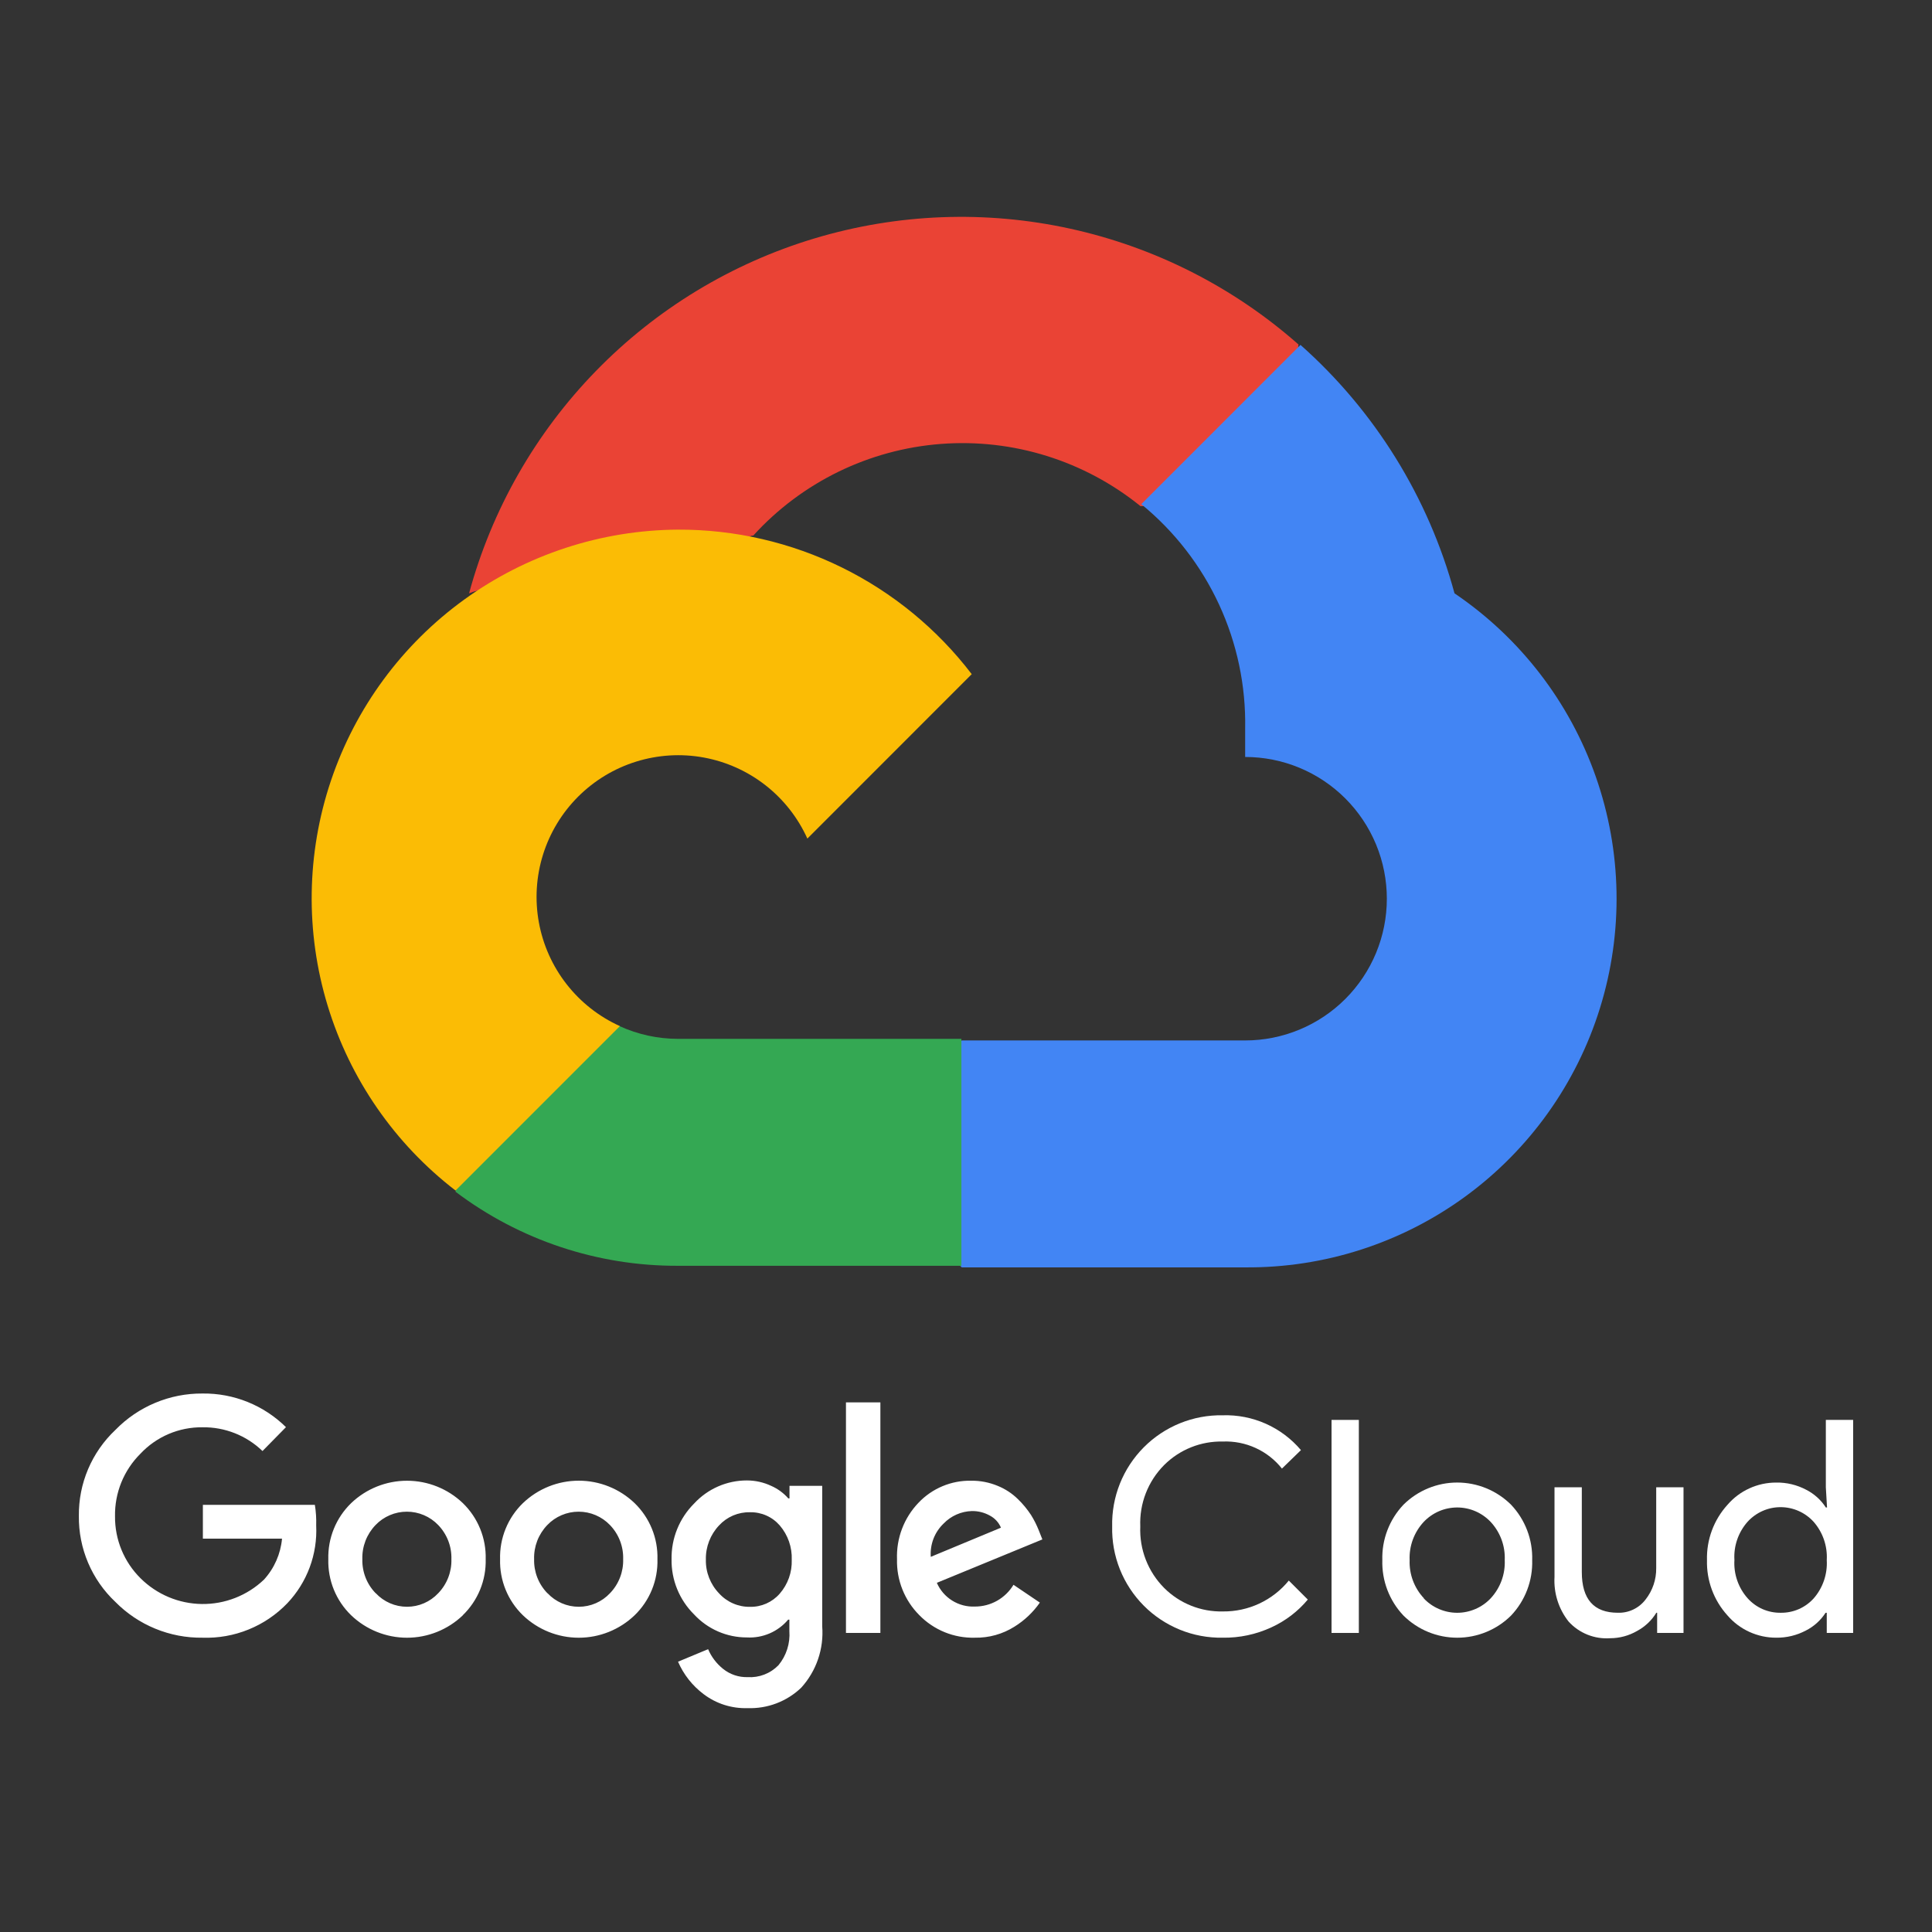
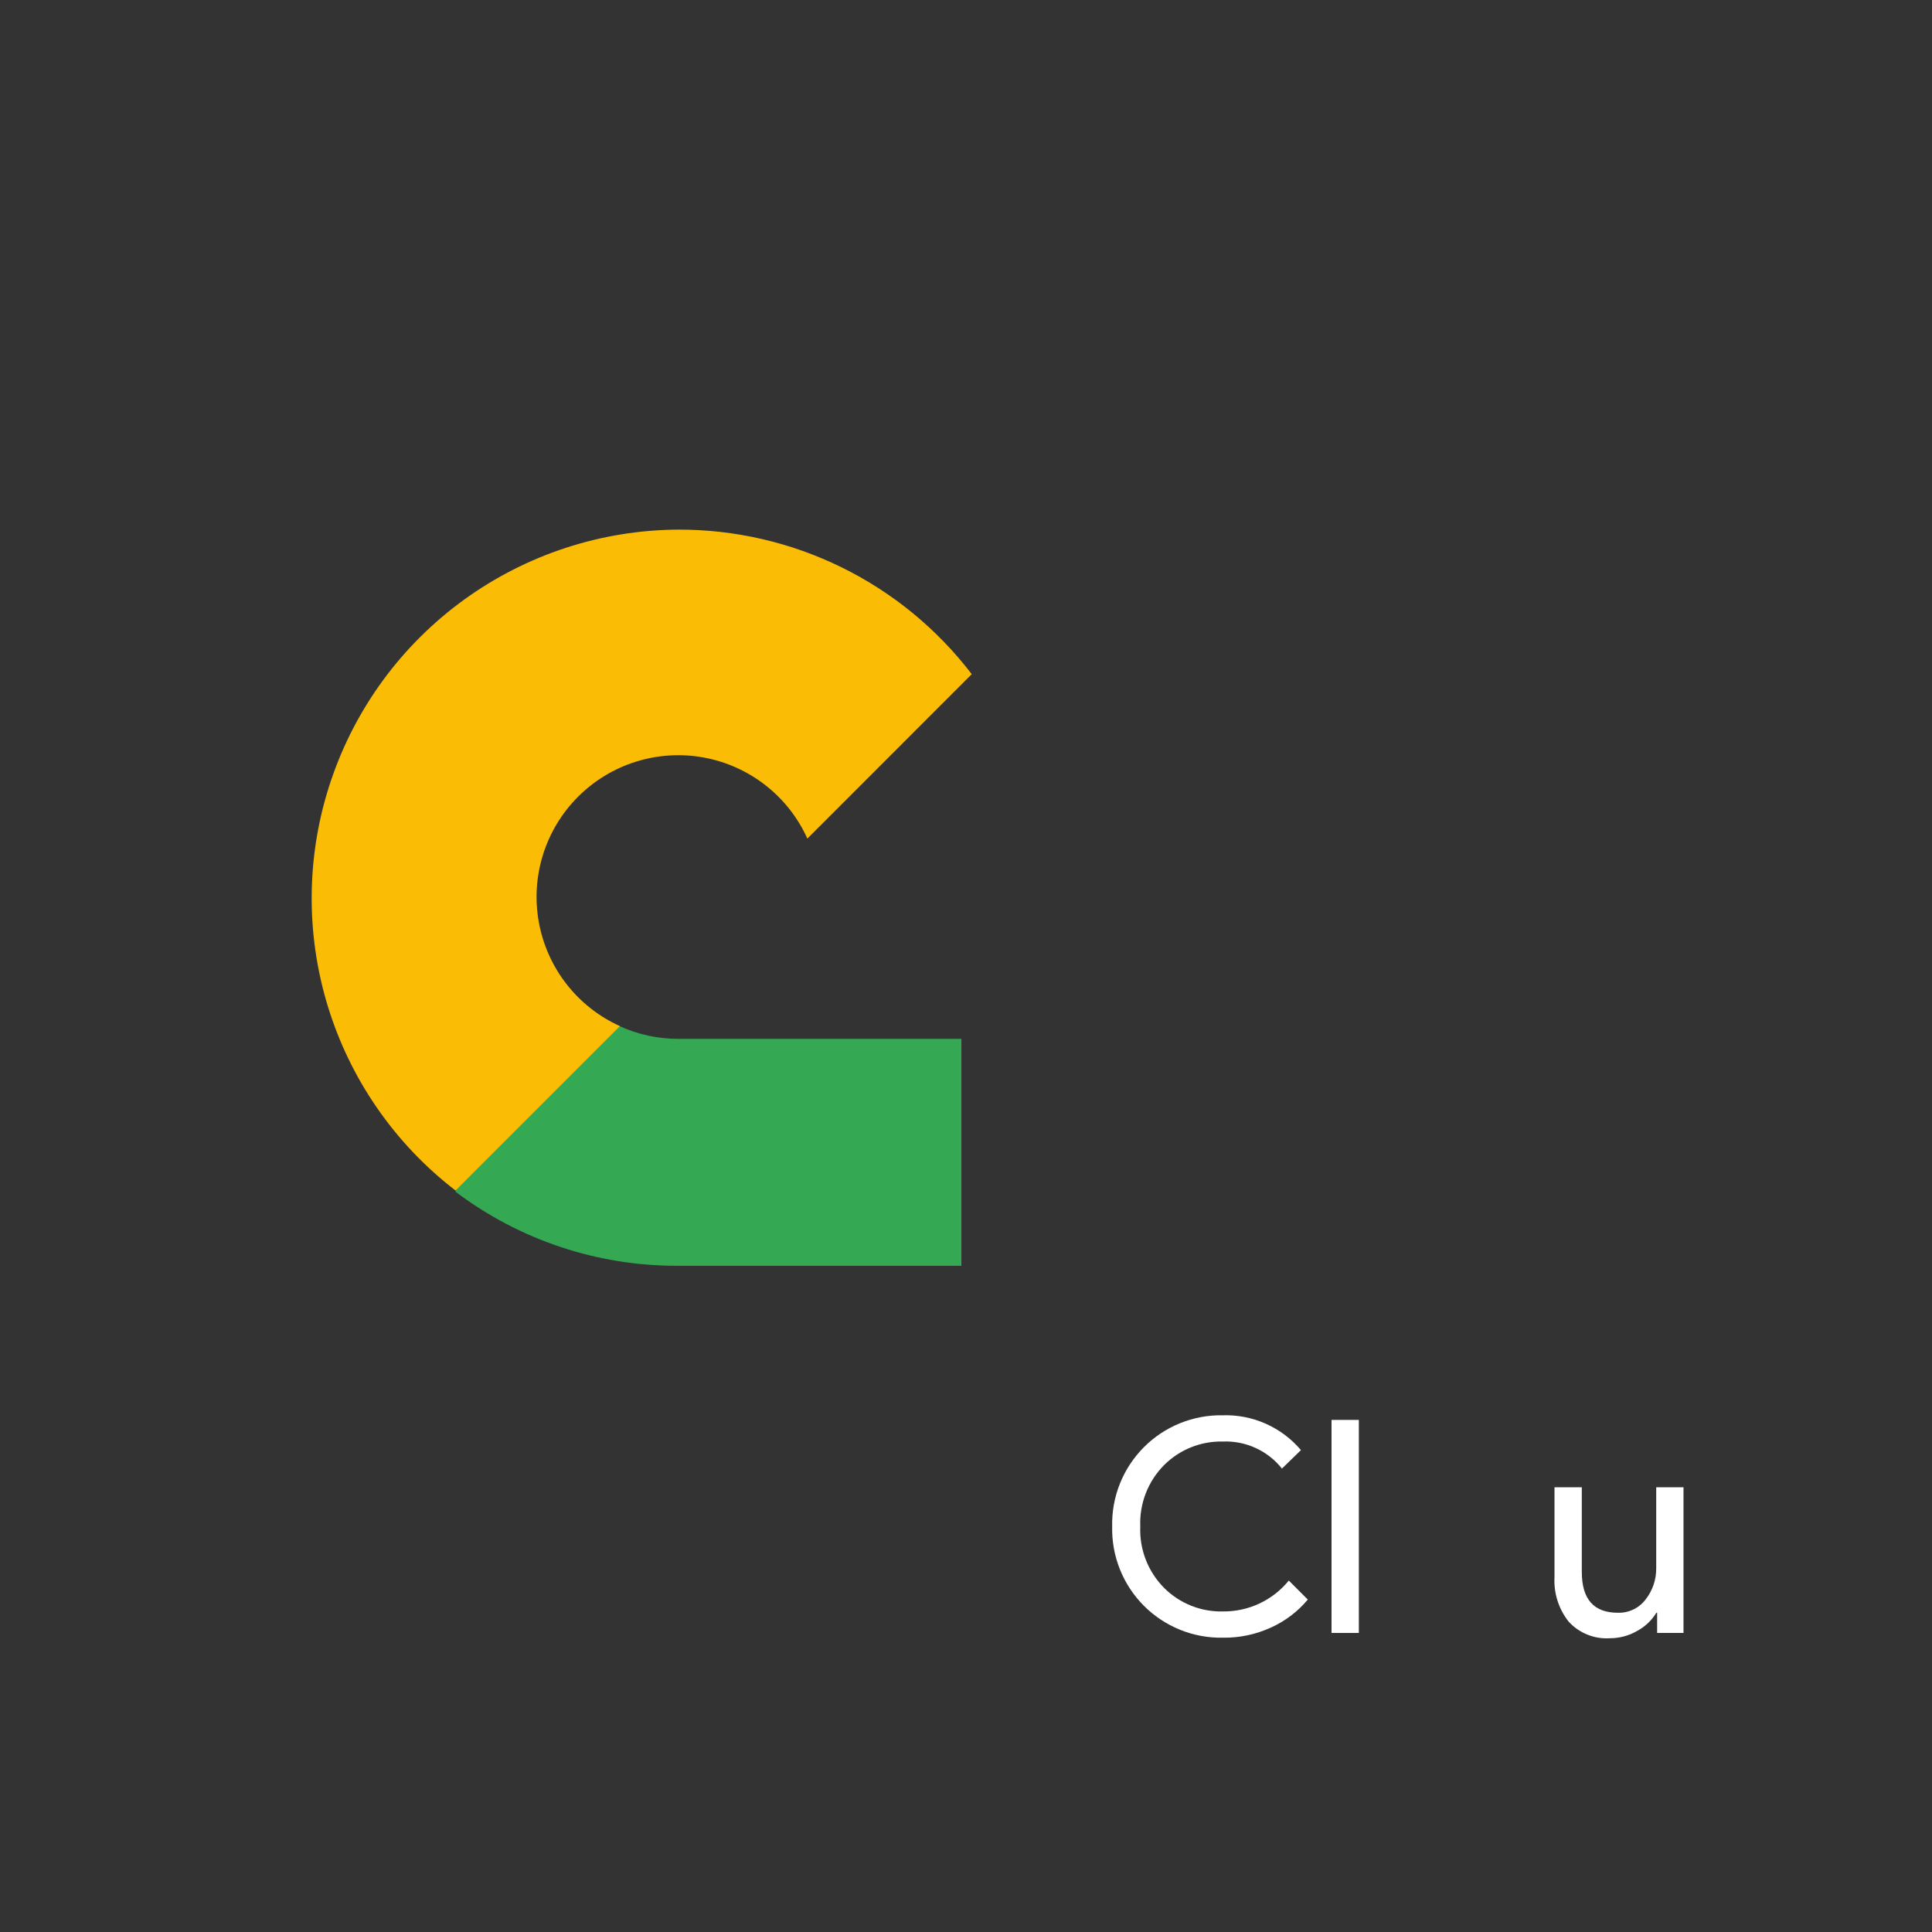
<svg xmlns="http://www.w3.org/2000/svg" width="120" height="120" viewBox="0 0 120 120" fill="none">
  <rect x="0" y="0" width="120" height="120" fill="#333333" stroke="none" />
-   <path d="M70.788 31.437H73.26L80.306 24.39L80.652 21.397C76.616 17.834 71.738 15.358 66.48 14.205C61.222 13.051 55.756 13.258 50.6 14.805C45.444 16.352 40.767 19.188 37.011 23.046C33.255 26.904 30.544 31.656 29.135 36.853C29.92 36.531 30.789 36.479 31.607 36.705L45.697 34.38C45.697 34.38 46.414 33.193 46.785 33.267C49.804 29.95 53.977 27.913 58.448 27.573C62.92 27.233 67.352 28.615 70.838 31.437H70.788Z" fill="#EA4335" />
-   <path d="M90.342 36.853C88.722 30.887 85.398 25.524 80.775 21.422L70.887 31.314C72.948 32.998 74.599 35.129 75.717 37.545C76.835 39.961 77.389 42.599 77.339 45.261V47.017C78.495 47.017 79.639 47.244 80.707 47.687C81.775 48.129 82.745 48.778 83.562 49.595C84.379 50.413 85.027 51.383 85.47 52.451C85.912 53.519 86.139 54.664 86.139 55.82C86.139 56.976 85.912 58.121 85.47 59.189C85.027 60.257 84.379 61.227 83.562 62.045C82.745 62.862 81.775 63.511 80.707 63.953C79.639 64.396 78.495 64.624 77.339 64.624H59.738L57.983 66.404V76.963L59.738 78.719H77.339C82.254 78.757 87.051 77.212 91.02 74.312C94.989 71.411 97.919 67.31 99.377 62.615C100.836 57.919 100.745 52.879 99.117 48.24C97.49 43.6 94.413 39.608 90.342 36.853Z" fill="#4285F4" />
  <path d="M42.113 78.62H59.714V64.525H42.113C40.859 64.524 39.62 64.255 38.479 63.733L36.007 64.5L28.912 71.548L28.294 74.021C32.273 77.026 37.127 78.642 42.113 78.62Z" fill="#34A853" />
  <path d="M42.113 32.896C37.344 32.925 32.703 34.443 28.838 37.238C24.973 40.033 22.078 43.966 20.556 48.487C19.034 53.008 18.961 57.892 20.349 62.457C21.736 67.021 24.514 71.038 28.294 73.946L38.504 63.733C37.206 63.147 36.071 62.255 35.194 61.132C34.317 60.01 33.725 58.692 33.47 57.291C33.214 55.89 33.302 54.448 33.726 53.089C34.15 51.729 34.898 50.493 35.904 49.486C36.911 48.479 38.147 47.731 39.506 47.307C40.865 46.883 42.307 46.794 43.707 47.05C45.108 47.306 46.425 47.898 47.547 48.775C48.669 49.652 49.561 50.788 50.147 52.086L60.356 41.873C58.214 39.071 55.452 36.802 52.287 35.245C49.122 33.688 45.64 32.884 42.113 32.896Z" fill="#FBBC05" />
-   <path d="M12.576 101.72C11.572 101.733 10.575 101.543 9.646 101.161C8.716 100.78 7.874 100.215 7.168 99.5C6.44 98.815 5.863 97.987 5.472 97.067C5.081 96.147 4.886 95.157 4.899 94.157C4.887 93.158 5.082 92.168 5.473 91.248C5.863 90.329 6.441 89.5 7.168 88.815C7.87 88.093 8.711 87.52 9.641 87.132C10.57 86.743 11.569 86.546 12.576 86.554C13.536 86.541 14.489 86.719 15.379 87.078C16.269 87.437 17.079 87.969 17.762 88.643L16.304 90.126C15.305 89.161 13.965 88.631 12.576 88.651C11.855 88.643 11.141 88.784 10.478 89.066C9.815 89.348 9.218 89.765 8.725 90.29C8.212 90.799 7.808 91.406 7.536 92.074C7.265 92.743 7.131 93.46 7.144 94.182C7.138 94.896 7.274 95.603 7.546 96.263C7.817 96.923 8.218 97.522 8.725 98.025C9.74 99.036 11.109 99.611 12.541 99.628C13.973 99.645 15.356 99.102 16.394 98.115C17.037 97.411 17.431 96.516 17.517 95.567H12.601V93.469H19.557C19.625 93.892 19.653 94.32 19.639 94.747C19.682 95.633 19.545 96.517 19.237 97.348C18.928 98.179 18.455 98.939 17.844 99.582C17.166 100.288 16.346 100.844 15.438 101.212C14.53 101.581 13.555 101.754 12.576 101.72ZM28.75 100.327C27.816 101.222 26.573 101.722 25.28 101.722C23.987 101.722 22.744 101.222 21.81 100.327C21.345 99.877 20.979 99.335 20.735 98.735C20.491 98.136 20.375 97.492 20.392 96.845C20.375 96.198 20.492 95.555 20.736 94.955C20.98 94.356 21.346 93.814 21.81 93.363C22.744 92.47 23.987 91.971 25.28 91.971C26.573 91.971 27.815 92.47 28.75 93.363C29.214 93.814 29.58 94.356 29.824 94.955C30.068 95.555 30.185 96.198 30.167 96.845C30.184 97.493 30.066 98.136 29.821 98.736C29.575 99.335 29.208 99.877 28.742 100.327H28.75ZM23.342 98.959C23.59 99.224 23.891 99.436 24.224 99.58C24.557 99.725 24.917 99.799 25.28 99.799C25.643 99.799 26.003 99.725 26.336 99.58C26.669 99.436 26.969 99.224 27.218 98.959C27.488 98.679 27.701 98.348 27.841 97.985C27.982 97.622 28.049 97.234 28.037 96.845C28.049 96.454 27.983 96.066 27.842 95.701C27.701 95.337 27.489 95.004 27.218 94.723C26.966 94.46 26.664 94.251 26.33 94.109C25.995 93.966 25.635 93.893 25.272 93.893C24.908 93.893 24.548 93.966 24.214 94.109C23.88 94.251 23.577 94.46 23.326 94.723C23.054 95.004 22.842 95.337 22.701 95.701C22.561 96.066 22.494 96.454 22.506 96.845C22.496 97.235 22.564 97.623 22.706 97.986C22.848 98.349 23.062 98.68 23.334 98.959H23.342ZM39.418 100.327C38.484 101.222 37.241 101.722 35.948 101.722C34.655 101.722 33.412 101.222 32.478 100.327C32.013 99.877 31.647 99.335 31.403 98.735C31.159 98.136 31.043 97.492 31.061 96.845C31.043 96.198 31.16 95.555 31.404 94.955C31.648 94.356 32.014 93.814 32.478 93.363C33.412 92.468 34.655 91.968 35.948 91.968C37.241 91.968 38.484 92.468 39.418 93.363C39.882 93.814 40.248 94.356 40.492 94.955C40.736 95.555 40.853 96.198 40.835 96.845C40.853 97.492 40.737 98.136 40.493 98.735C40.249 99.335 39.883 99.877 39.418 100.327ZM34.01 98.959C34.258 99.224 34.559 99.436 34.892 99.58C35.225 99.725 35.585 99.799 35.948 99.799C36.311 99.799 36.671 99.725 37.004 99.58C37.337 99.436 37.637 99.224 37.886 98.959C38.157 98.679 38.368 98.348 38.509 97.985C38.65 97.622 38.717 97.234 38.705 96.845C38.717 96.454 38.651 96.066 38.51 95.701C38.37 95.337 38.157 95.004 37.886 94.723C37.634 94.46 37.332 94.251 36.998 94.109C36.663 93.966 36.303 93.893 35.94 93.893C35.576 93.893 35.216 93.966 34.882 94.109C34.547 94.251 34.245 94.46 33.994 94.723C33.722 95.004 33.51 95.337 33.369 95.701C33.229 96.066 33.162 96.454 33.175 96.845C33.164 97.235 33.232 97.623 33.374 97.986C33.516 98.349 33.73 98.68 34.002 98.959H34.01ZM46.432 106.095C45.45 106.127 44.486 105.82 43.703 105.227C43.008 104.704 42.46 104.01 42.114 103.211L43.982 102.433C44.185 102.91 44.503 103.329 44.908 103.654C45.341 104.003 45.884 104.186 46.44 104.17C46.792 104.191 47.145 104.137 47.475 104.009C47.804 103.882 48.102 103.685 48.349 103.433C48.843 102.837 49.086 102.074 49.029 101.302V100.598H48.955C48.643 100.968 48.249 101.261 47.804 101.453C47.358 101.645 46.875 101.731 46.391 101.704C45.776 101.706 45.167 101.58 44.602 101.334C44.038 101.089 43.531 100.729 43.113 100.278C42.66 99.83 42.302 99.295 42.061 98.705C41.82 98.115 41.701 97.482 41.712 96.845C41.701 96.204 41.819 95.567 42.06 94.973C42.301 94.379 42.659 93.84 43.113 93.387C43.53 92.934 44.037 92.573 44.601 92.326C45.165 92.079 45.775 91.952 46.391 91.953C46.912 91.953 47.427 92.067 47.898 92.289C48.306 92.468 48.67 92.733 48.963 93.068H49.037V92.289H51.069V101.015C51.123 101.706 51.035 102.4 50.811 103.055C50.587 103.71 50.231 104.312 49.766 104.825C49.324 105.249 48.8 105.58 48.227 105.798C47.655 106.016 47.044 106.117 46.432 106.095ZM46.579 99.803C46.929 99.811 47.276 99.741 47.596 99.6C47.916 99.458 48.201 99.248 48.431 98.984C48.936 98.404 49.203 97.654 49.176 96.886C49.207 96.105 48.941 95.341 48.431 94.747C48.202 94.483 47.917 94.272 47.597 94.131C47.276 93.989 46.929 93.92 46.579 93.928C46.22 93.921 45.863 93.99 45.532 94.131C45.202 94.272 44.905 94.483 44.662 94.747C44.12 95.319 43.825 96.082 43.843 96.87C43.834 97.256 43.902 97.64 44.043 98C44.184 98.36 44.394 98.689 44.662 98.967C44.904 99.234 45.2 99.447 45.531 99.591C45.861 99.736 46.218 99.808 46.579 99.803ZM54.682 87.103V101.425H52.544V87.103H54.682ZM60.549 101.72C59.909 101.737 59.272 101.621 58.678 101.38C58.085 101.138 57.547 100.777 57.1 100.319C56.645 99.864 56.288 99.321 56.05 98.724C55.812 98.127 55.698 97.488 55.715 96.845C55.691 96.201 55.797 95.558 56.026 94.956C56.255 94.353 56.604 93.803 57.05 93.338C57.471 92.894 57.98 92.543 58.545 92.308C59.109 92.072 59.716 91.957 60.328 91.97C60.89 91.964 61.448 92.073 61.967 92.289C62.434 92.478 62.86 92.756 63.22 93.109C63.53 93.407 63.804 93.74 64.04 94.1C64.23 94.404 64.391 94.725 64.523 95.059L64.744 95.616L58.189 98.312C58.388 98.767 58.719 99.152 59.141 99.415C59.562 99.678 60.053 99.808 60.549 99.786C61.032 99.788 61.507 99.664 61.928 99.427C62.348 99.19 62.701 98.848 62.95 98.434L64.588 99.541C64.17 100.139 63.635 100.646 63.015 101.032C62.278 101.498 61.421 101.737 60.549 101.72ZM57.812 96.698L62.171 94.887C62.037 94.567 61.797 94.304 61.491 94.141C61.149 93.948 60.762 93.849 60.369 93.854C59.702 93.872 59.069 94.151 58.607 94.633C58.331 94.897 58.116 95.219 57.979 95.576C57.842 95.933 57.785 96.316 57.812 96.698Z" fill="white" />
  <path d="M75.945 101.72C75.036 101.736 74.133 101.568 73.29 101.226C72.447 100.883 71.682 100.375 71.041 99.73C70.4 99.084 69.895 98.316 69.558 97.472C69.221 96.627 69.058 95.722 69.079 94.813C69.058 93.904 69.221 92.999 69.558 92.154C69.895 91.31 70.4 90.542 71.041 89.897C71.682 89.251 72.447 88.743 73.29 88.4C74.133 88.058 75.036 87.89 75.945 87.906C76.866 87.877 77.781 88.057 78.623 88.431C79.464 88.806 80.21 89.366 80.804 90.069L79.624 91.216C79.188 90.667 78.628 90.229 77.99 89.937C77.352 89.645 76.655 89.508 75.954 89.536C75.279 89.521 74.608 89.642 73.982 89.893C73.355 90.144 72.786 90.519 72.308 90.995C71.811 91.495 71.422 92.092 71.167 92.749C70.912 93.406 70.795 94.109 70.825 94.813C70.795 95.517 70.912 96.22 71.167 96.877C71.422 97.534 71.811 98.131 72.308 98.631C72.786 99.108 73.355 99.482 73.982 99.733C74.608 99.984 75.279 100.105 75.954 100.09C76.737 100.098 77.512 99.931 78.221 99.599C78.93 99.267 79.556 98.779 80.05 98.172L81.23 99.352C80.613 100.091 79.837 100.682 78.961 101.081C78.016 101.517 76.986 101.736 75.945 101.72Z" fill="white" />
  <path d="M84.4 101.425H82.704V88.193H84.4V101.425Z" fill="white" />
-   <path d="M87.17 93.461C88.058 92.578 89.26 92.083 90.513 92.083C91.765 92.083 92.967 92.578 93.856 93.461C94.29 93.92 94.63 94.46 94.855 95.051C95.08 95.641 95.186 96.27 95.167 96.902C95.186 97.534 95.08 98.163 94.855 98.754C94.63 99.344 94.29 99.885 93.856 100.344C92.967 101.226 91.765 101.721 90.513 101.721C89.26 101.721 88.058 101.226 87.17 100.344C86.735 99.885 86.396 99.344 86.171 98.754C85.946 98.163 85.84 97.534 85.859 96.902C85.84 96.27 85.946 95.641 86.171 95.051C86.396 94.46 86.735 93.92 87.17 93.461ZM88.431 99.278C88.699 99.561 89.021 99.786 89.378 99.939C89.735 100.093 90.12 100.173 90.509 100.173C90.897 100.173 91.282 100.093 91.639 99.939C91.996 99.786 92.318 99.561 92.586 99.278C92.882 98.96 93.112 98.586 93.263 98.178C93.413 97.77 93.481 97.337 93.462 96.902C93.481 96.468 93.413 96.034 93.263 95.626C93.112 95.218 92.882 94.844 92.586 94.526C92.318 94.244 91.996 94.019 91.639 93.865C91.282 93.711 90.897 93.632 90.509 93.632C90.12 93.632 89.735 93.711 89.378 93.865C89.021 94.019 88.699 94.244 88.431 94.526C88.135 94.844 87.905 95.218 87.754 95.626C87.604 96.034 87.536 96.468 87.555 96.902C87.538 97.336 87.608 97.769 87.76 98.175C87.912 98.581 88.143 98.954 88.44 99.27L88.431 99.278Z" fill="white" />
  <path d="M104.566 101.425H102.928V100.171H102.879C102.587 100.648 102.174 101.038 101.682 101.302C101.172 101.598 100.592 101.753 100.003 101.753C99.524 101.786 99.044 101.71 98.598 101.531C98.153 101.352 97.753 101.075 97.43 100.72C96.809 99.935 96.497 98.95 96.553 97.951V92.379H98.249V97.64C98.249 99.328 98.995 100.171 100.486 100.171C100.817 100.182 101.146 100.113 101.446 99.97C101.745 99.828 102.006 99.616 102.207 99.352C102.646 98.795 102.881 98.103 102.87 97.394V92.379H104.566V101.425Z" fill="white" />
-   <path d="M110.325 101.72C109.75 101.722 109.181 101.599 108.658 101.36C108.134 101.121 107.669 100.772 107.294 100.335C106.444 99.397 105.989 98.168 106.024 96.902C105.989 95.637 106.444 94.407 107.294 93.469C107.669 93.033 108.134 92.683 108.658 92.445C109.181 92.205 109.75 92.083 110.325 92.085C110.97 92.074 111.607 92.227 112.177 92.527C112.678 92.779 113.103 93.161 113.406 93.633H113.48L113.406 92.379V88.193H115.102V101.425H113.463V100.172H113.39C113.086 100.644 112.662 101.026 112.161 101.278C111.595 101.576 110.964 101.728 110.325 101.72ZM110.604 100.172C110.987 100.177 111.367 100.101 111.719 99.949C112.071 99.796 112.386 99.57 112.644 99.287C113.22 98.631 113.514 97.774 113.463 96.902C113.514 96.031 113.22 95.174 112.644 94.518C112.384 94.233 112.068 94.005 111.715 93.849C111.363 93.693 110.981 93.612 110.596 93.612C110.21 93.612 109.828 93.693 109.476 93.849C109.123 94.005 108.807 94.233 108.547 94.518C108.261 94.841 108.041 95.217 107.901 95.624C107.76 96.032 107.701 96.464 107.728 96.894C107.701 97.325 107.76 97.756 107.901 98.164C108.041 98.572 108.261 98.948 108.547 99.27C108.805 99.559 109.123 99.789 109.477 99.945C109.832 100.1 110.216 100.177 110.604 100.172Z" fill="white" />
</svg>